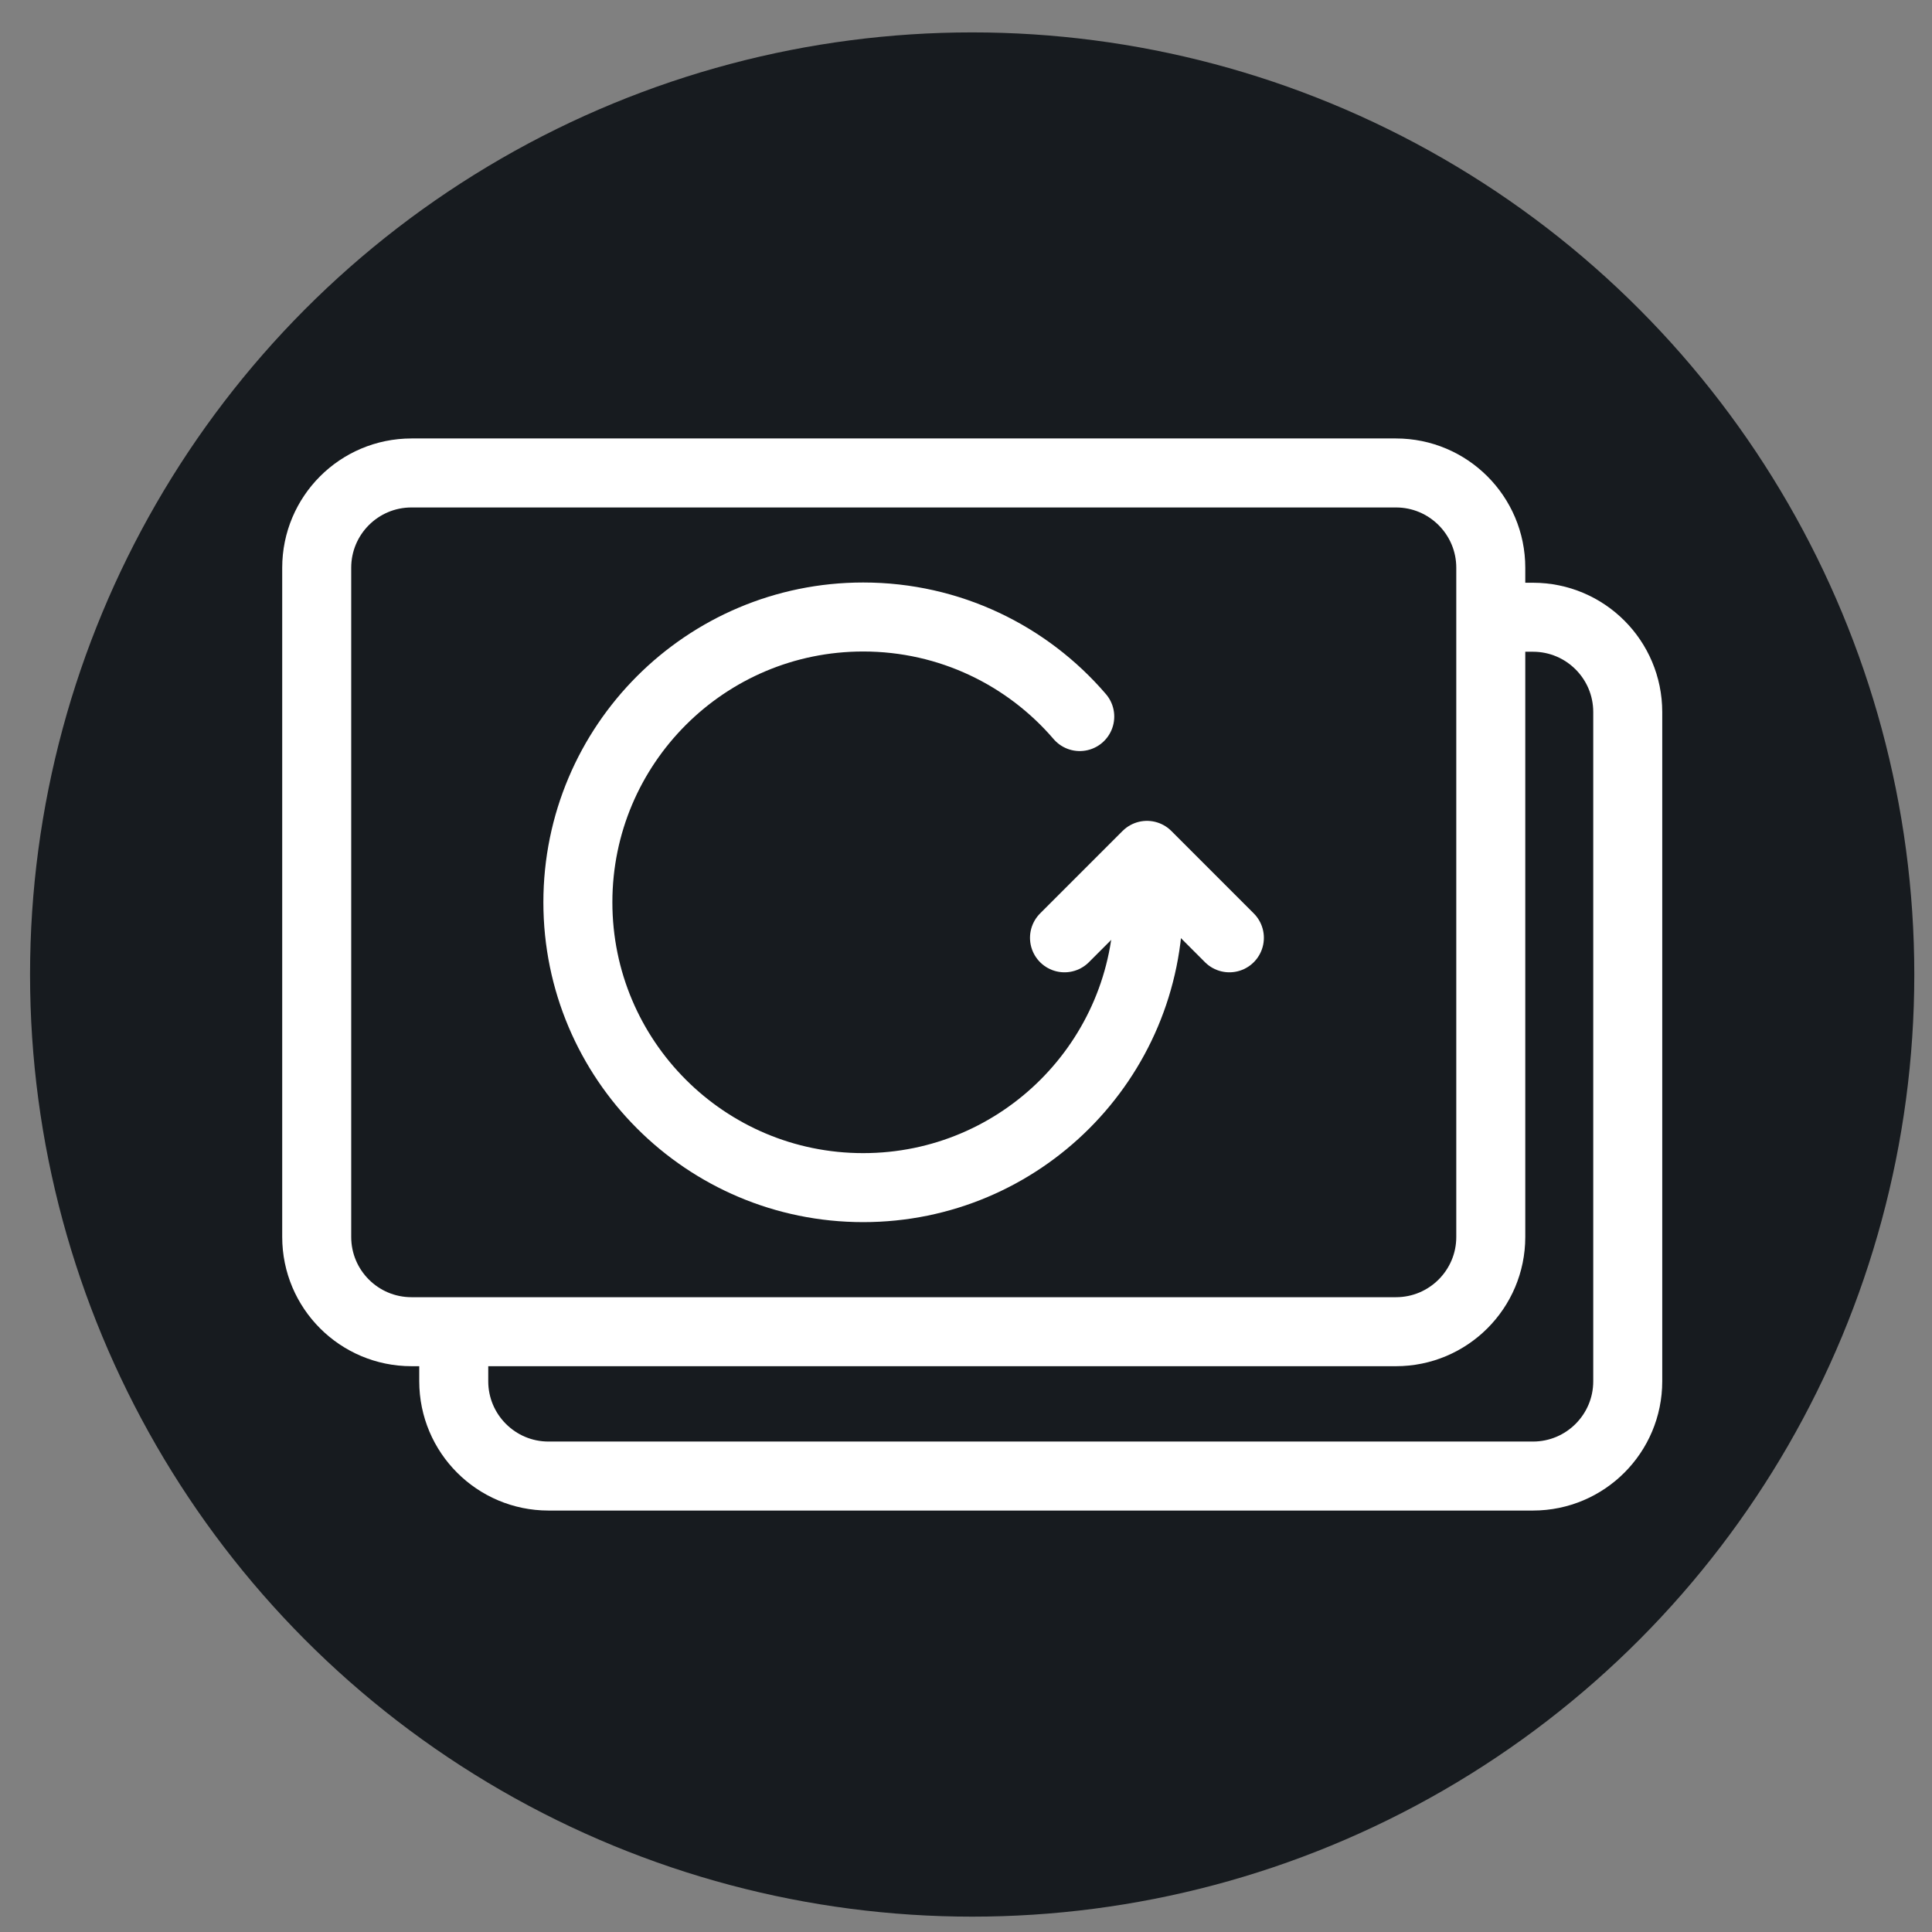
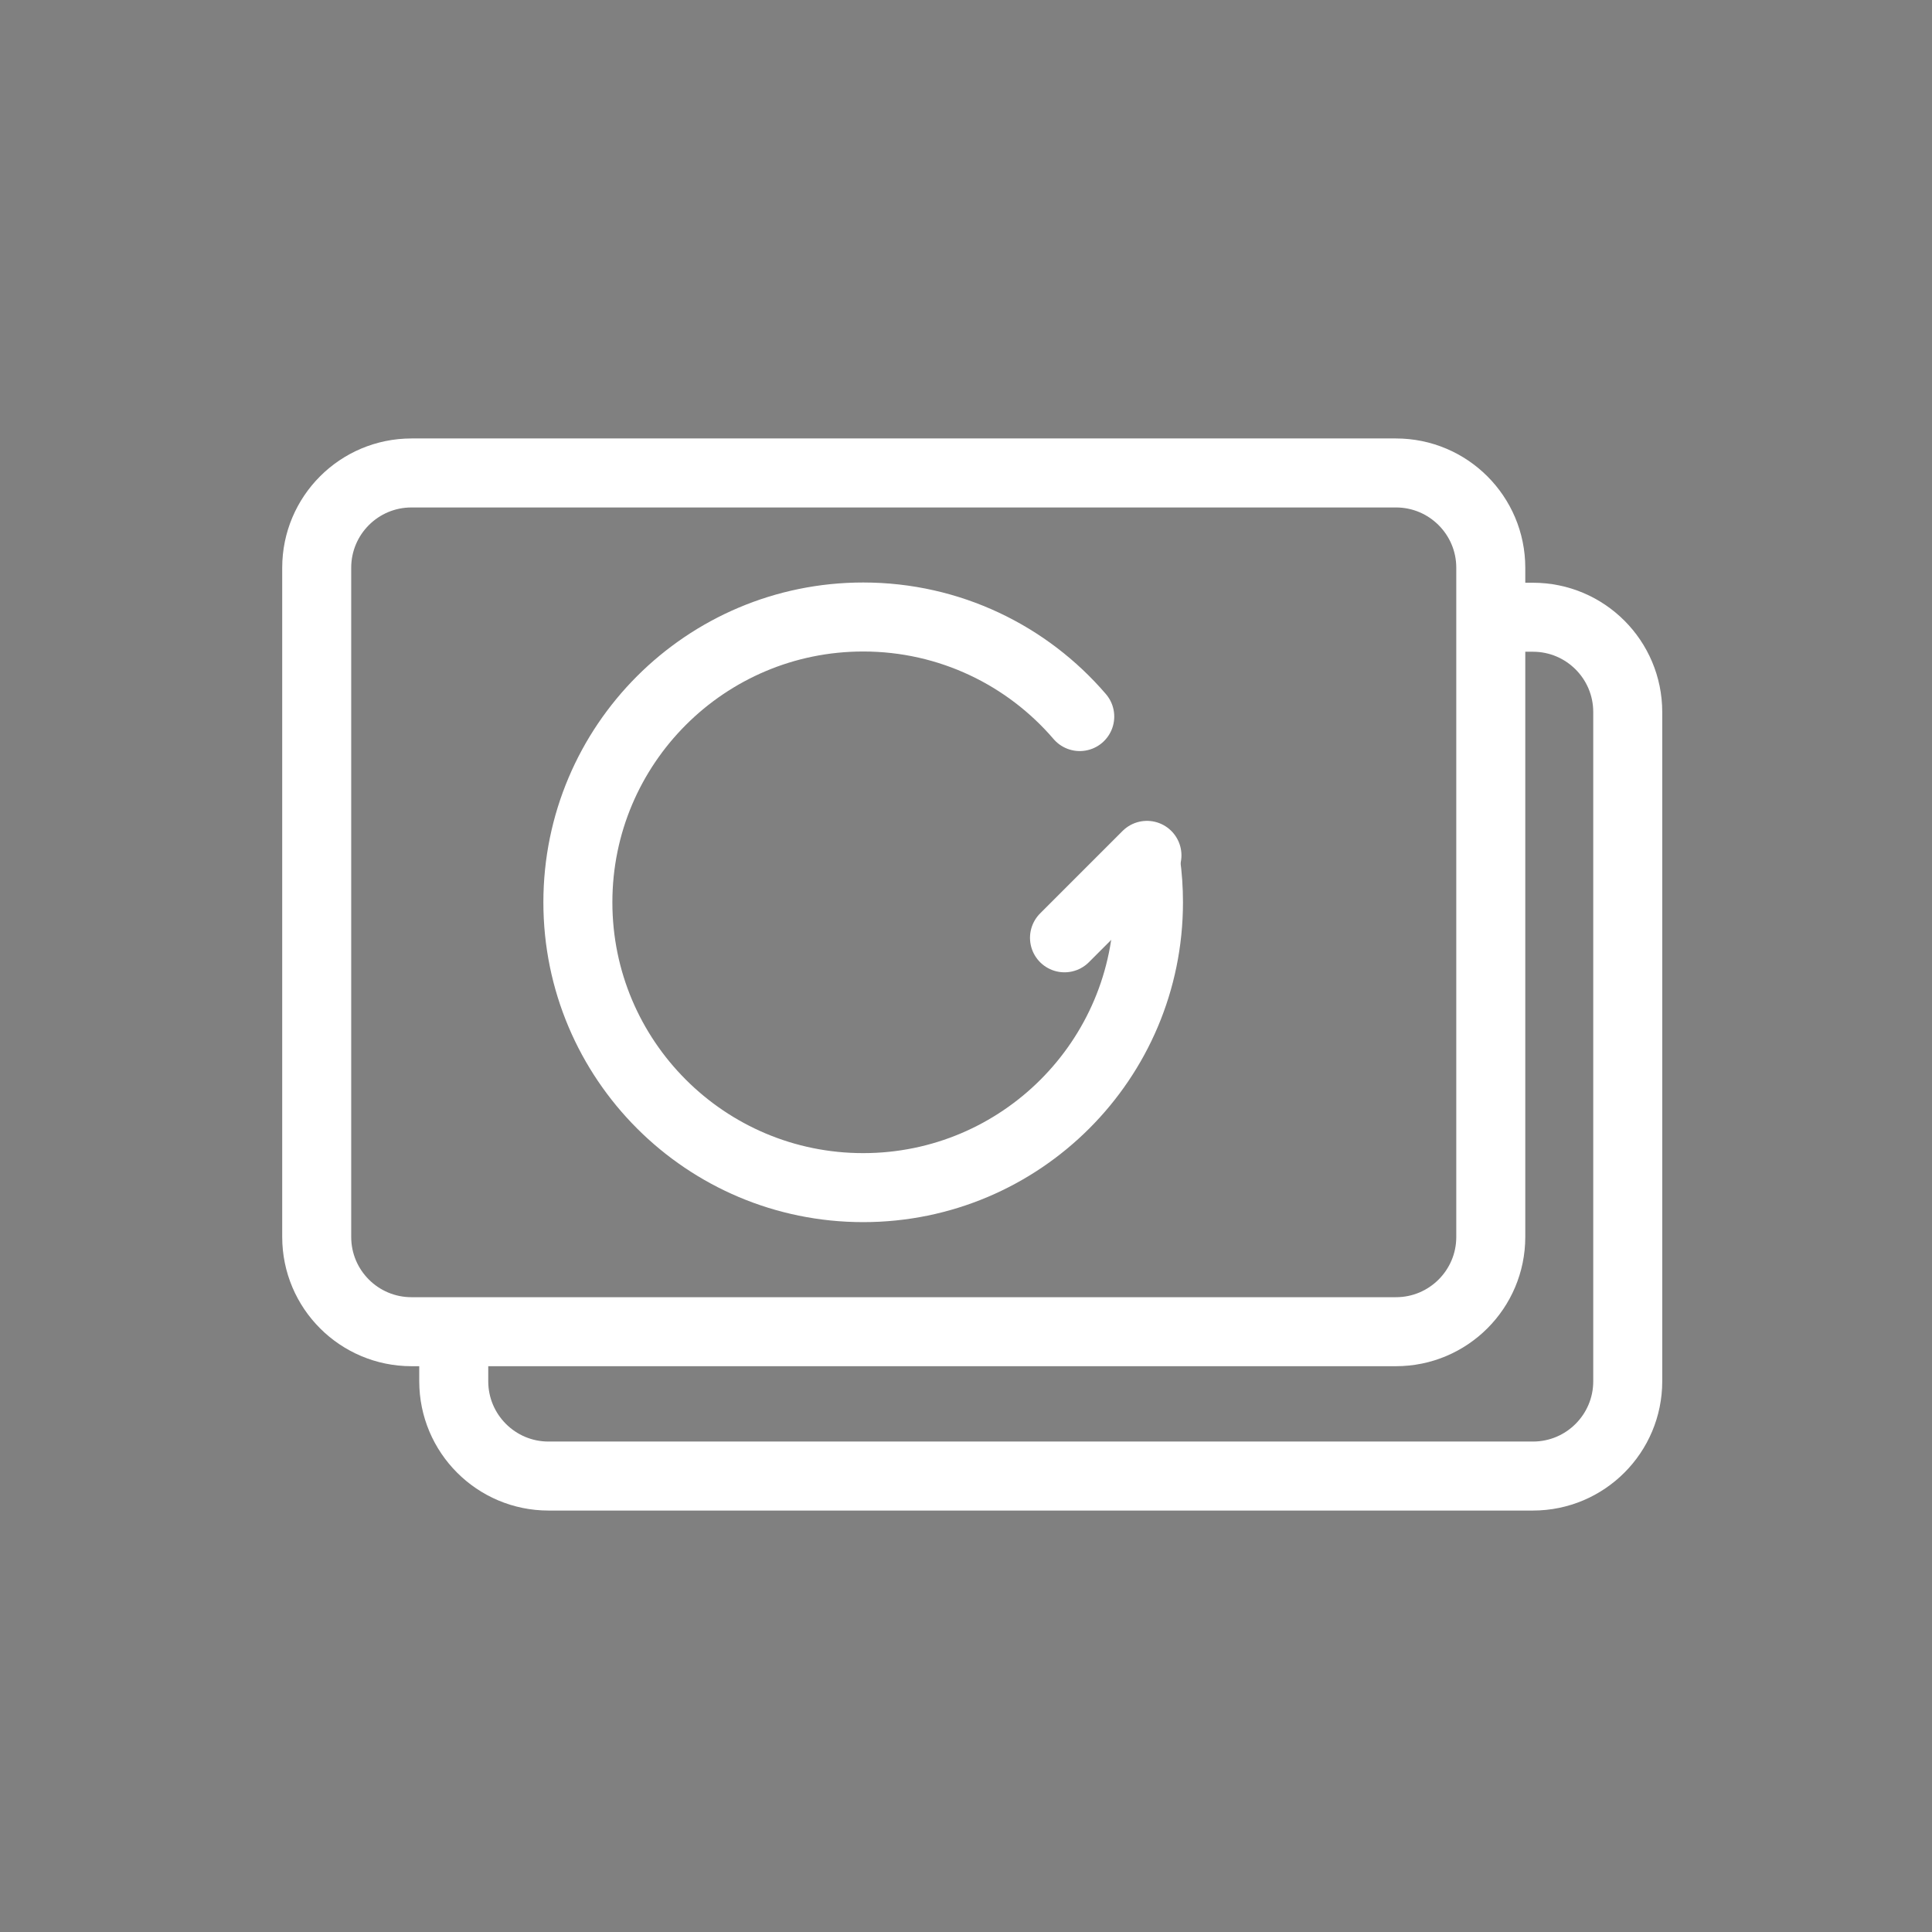
<svg xmlns="http://www.w3.org/2000/svg" width="56" height="56" viewBox="0 0 56 56" fill="none">
  <rect x="0" y="0" width="56" height="56" fill="#808080" stroke="none" />
-   <circle cx="28.179" cy="28.247" r="27.308" fill="#171B1F" />
  <path fill-rule="evenodd" clip-rule="evenodd" d="M11.928 38.6H40.463C41.98 38.6 43.211 37.37 43.211 35.853V16.457C43.211 14.94 41.98 13.709 40.463 13.709H11.927C10.409 13.709 9.18 14.939 9.18 16.457V35.853C9.18 37.37 10.409 38.6 11.928 38.6V38.6Z" stroke="white" stroke-width="2" stroke-linejoin="round" />
  <path d="M13.152 38.6V40.036C13.152 41.553 14.382 42.784 15.899 42.784H44.435C45.952 42.783 47.181 41.553 47.181 40.036V20.64C47.181 19.121 45.951 17.891 44.434 17.891H43.213" stroke="white" stroke-width="2" stroke-linejoin="round" />
  <path d="M33.21 25.006C33.263 25.382 33.289 25.765 33.289 26.154C33.289 30.721 29.587 34.424 25.02 34.424C20.452 34.424 16.75 30.721 16.75 26.154C16.75 21.587 20.452 17.884 25.02 17.884C27.531 17.884 29.781 19.003 31.297 20.77" stroke="white" stroke-width="2" stroke-linecap="round" stroke-linejoin="round" />
-   <path d="M30.855 27.183L33.245 24.793L35.634 27.183" stroke="white" stroke-width="2" stroke-linecap="round" stroke-linejoin="round" />
+   <path d="M30.855 27.183L33.245 24.793" stroke="white" stroke-width="2" stroke-linecap="round" stroke-linejoin="round" />
</svg>